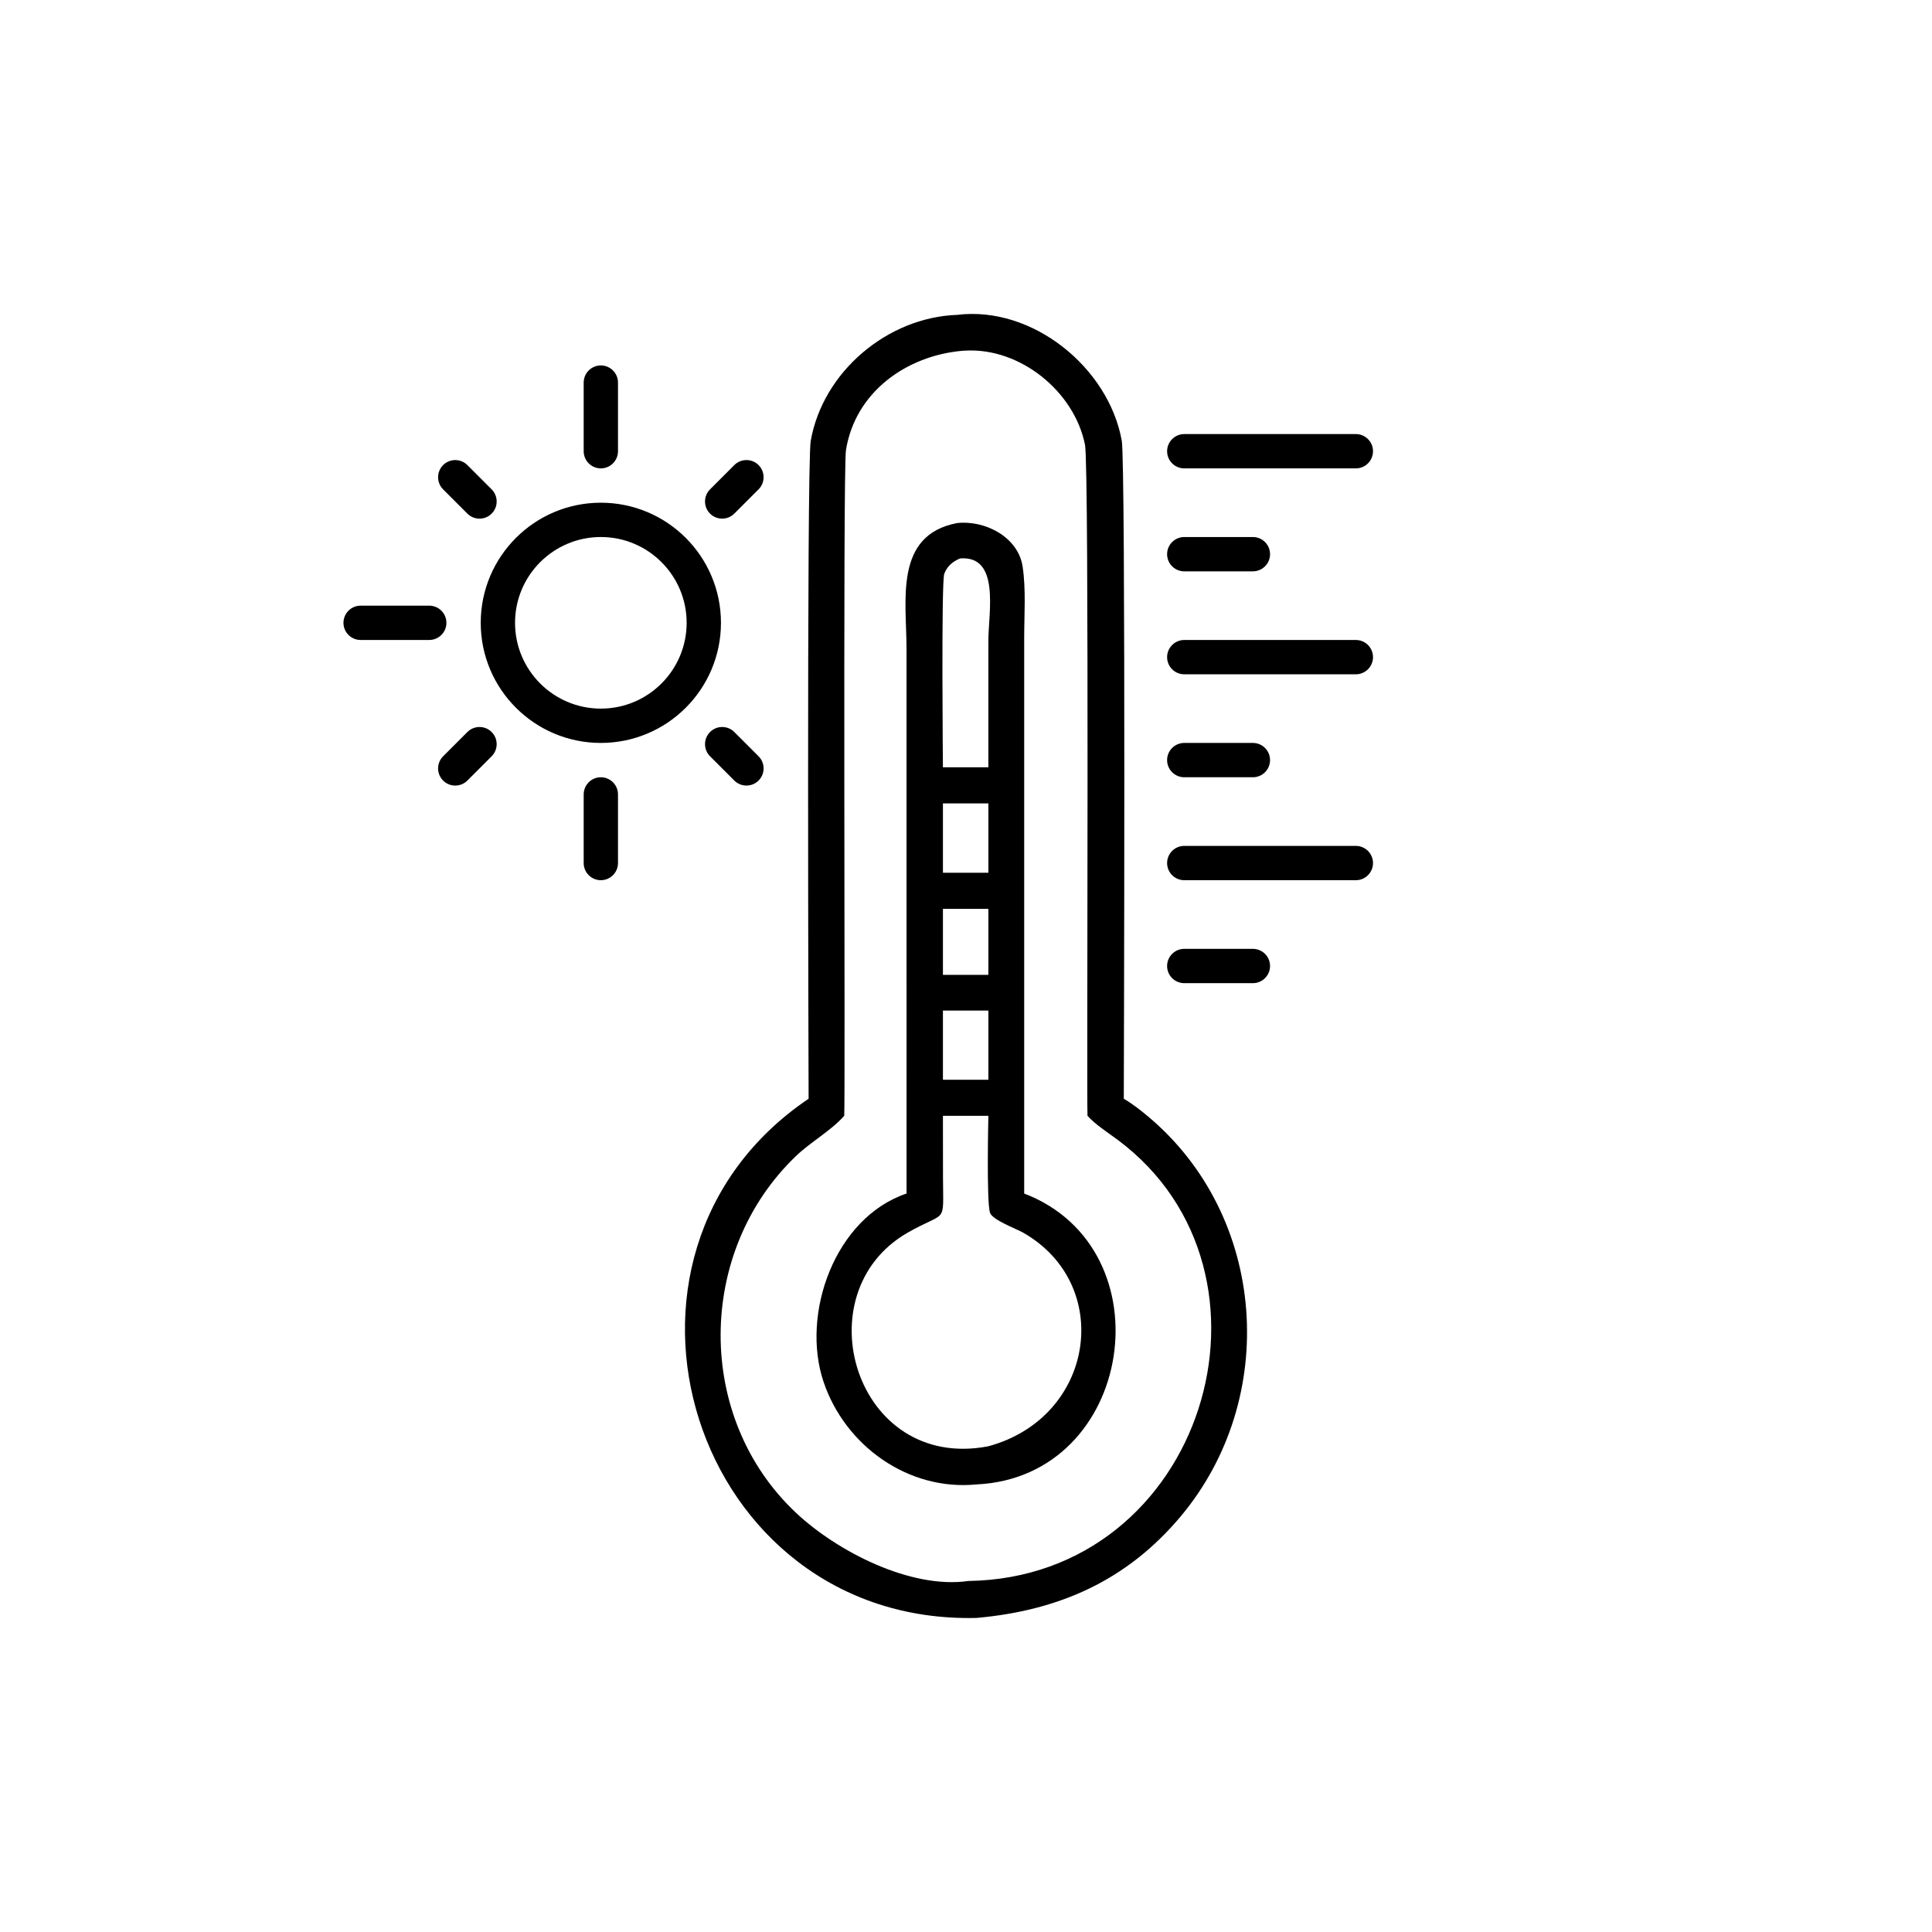
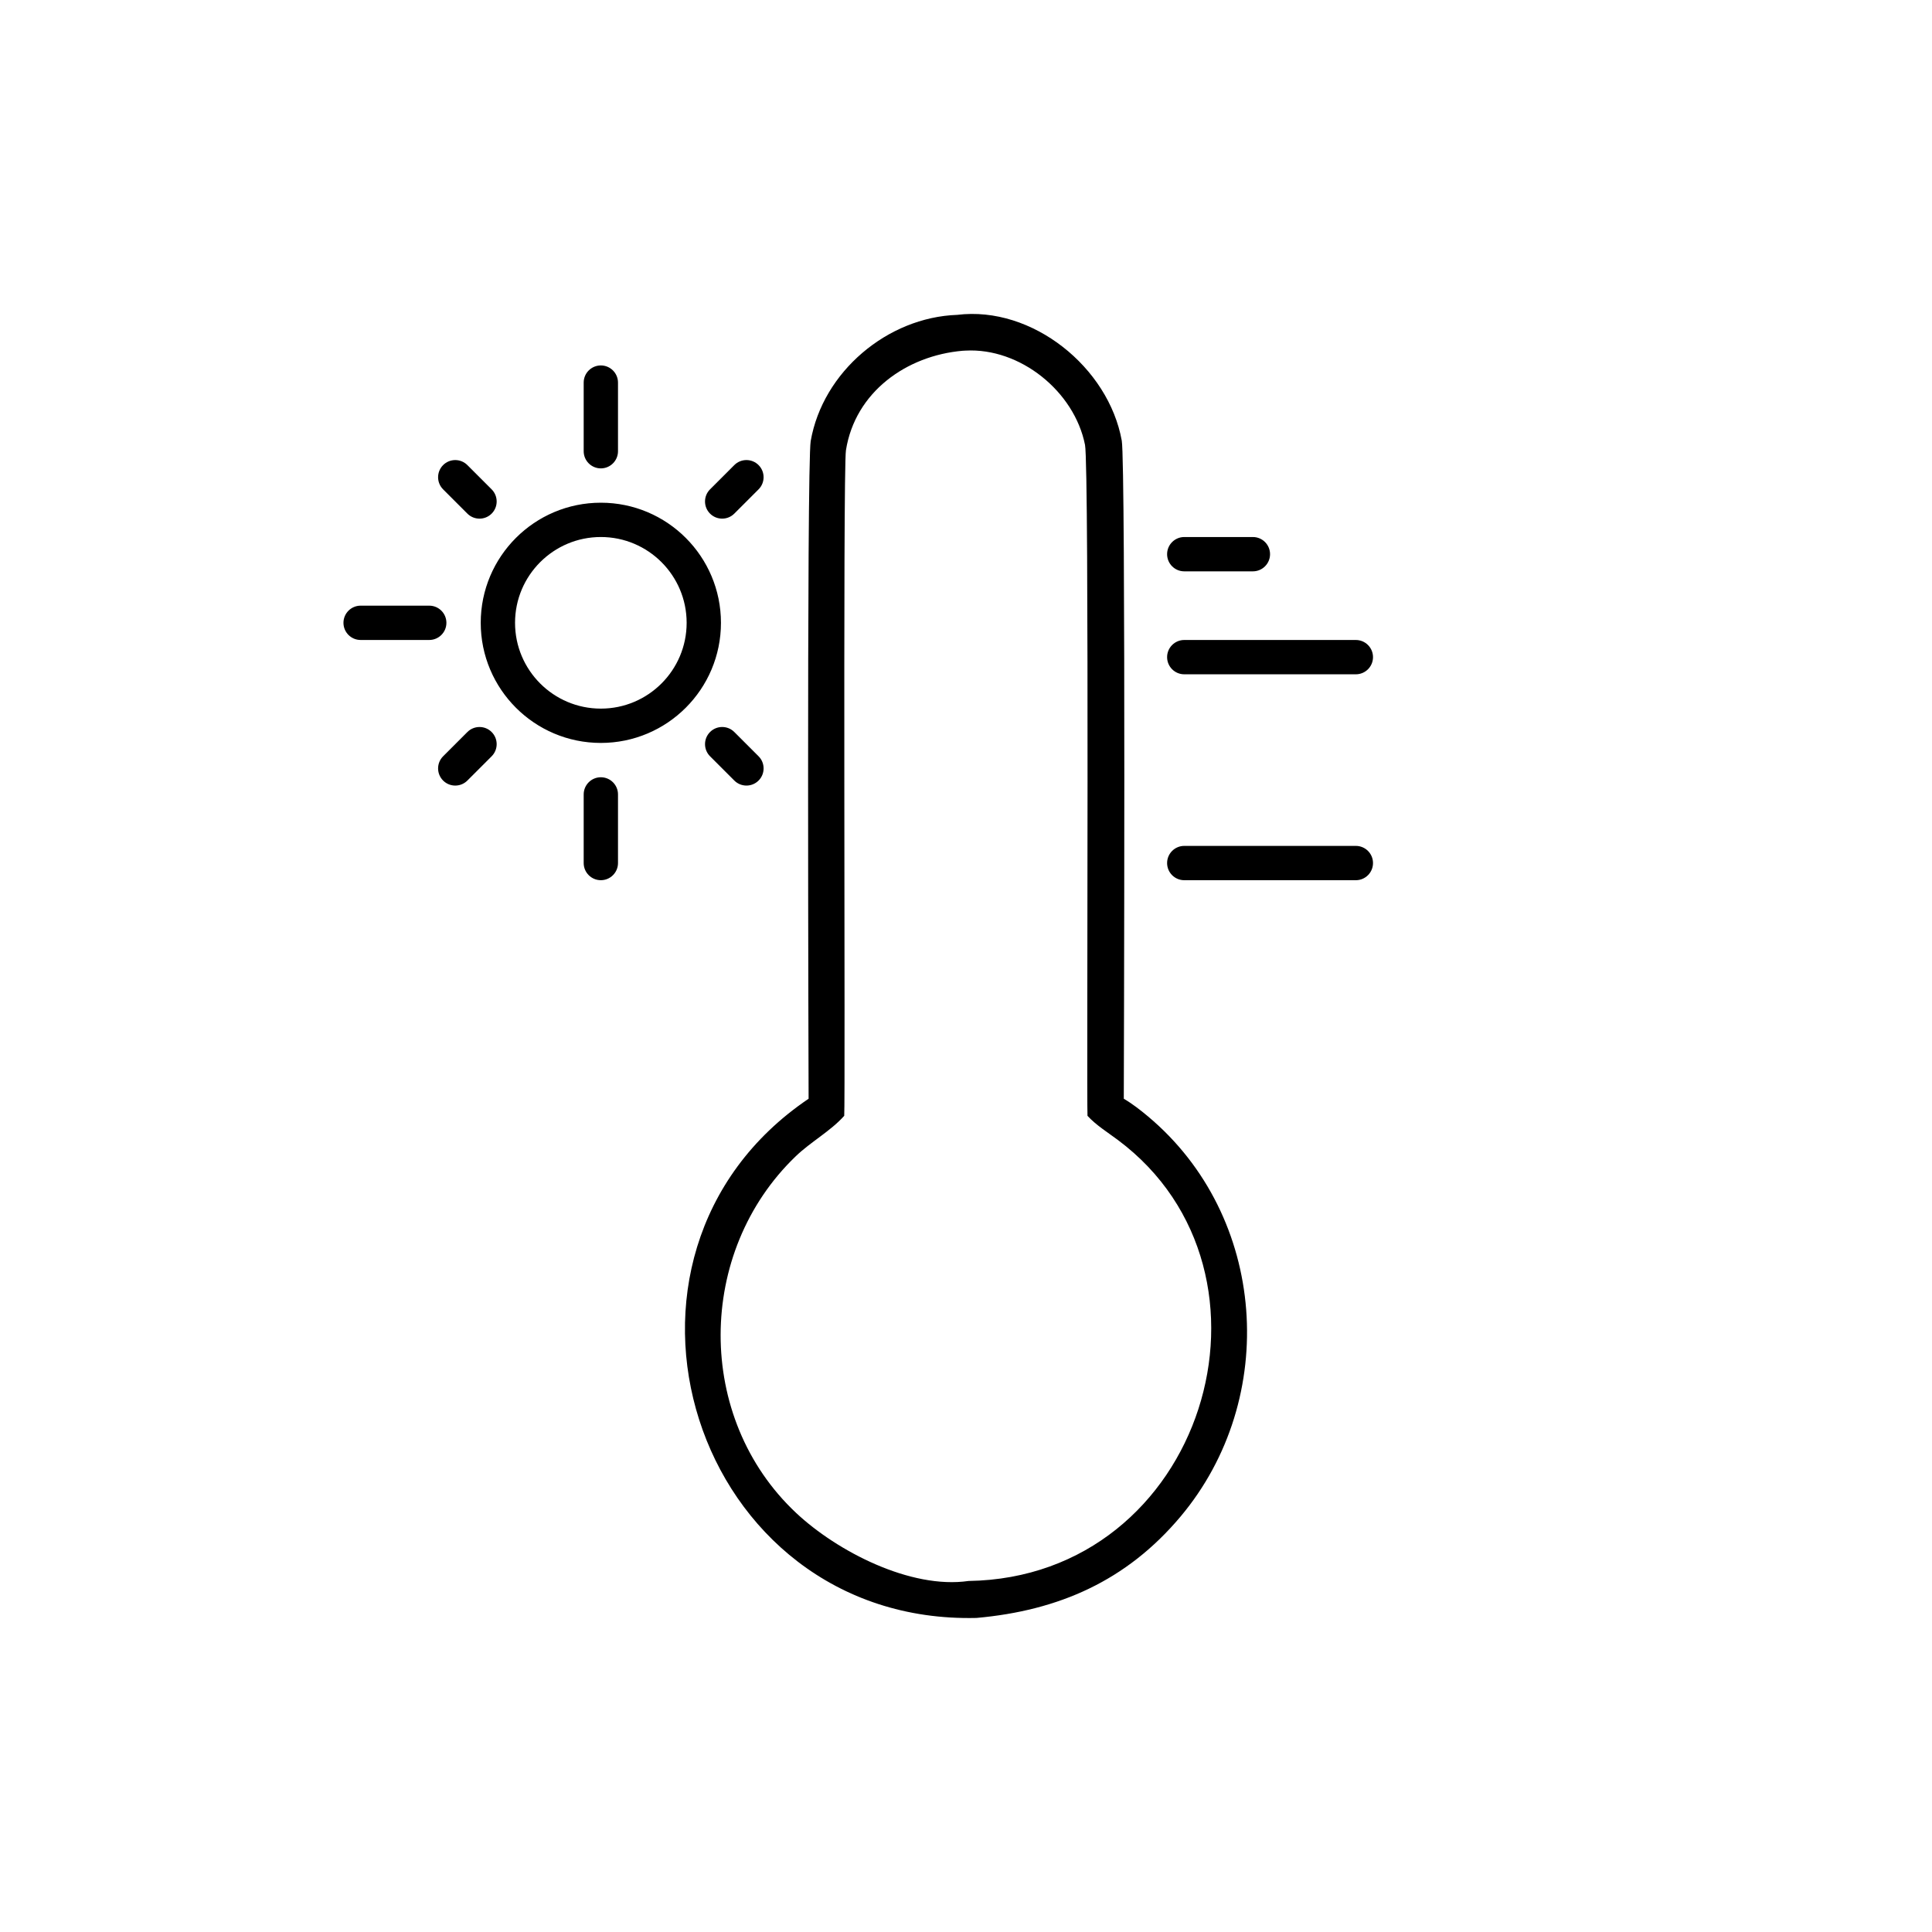
<svg xmlns="http://www.w3.org/2000/svg" id="a" width="200" height="200" viewBox="0 0 200 200">
  <path d="M83.707,113.742s-.213-65.618.217-68.087c1.251-7.166,7.94-12.807,15.159-13.06,7.798-.963,15.678,5.453,17.042,13.02.426,2.377.21,68.126.21,68.126.878.515,1.712,1.165,2.494,1.819,12.36,10.338,13.649,29.217,3.375,41.442-5.585,6.643-12.601,9.727-21.121,10.487-29.388.703-41.374-37.537-17.376-53.748ZM99.669,36.309c-5.844.501-11.148,4.285-12.097,10.303-.33,2.096-.057,67.039-.178,68.897-1.414,1.584-3.467,2.693-5.016,4.185-10.313,9.894-10.445,27.096.043,36.93,4.238,3.972,11.852,7.905,17.838,7.038,24.389-.369,33.914-31.871,15.468-45.648-1.055-.789-2.256-1.528-3.151-2.505-.099-1.854.199-67.177-.256-69.454-1.098-5.528-6.715-10.079-12.385-9.759,0,0-.266.014-.266.014Z" />
-   <path d="M93.846,123.555l-.004-56.423c0-4.963-1.311-11.745,5.24-12.985,2.86-.32,6.324,1.428,6.782,4.515.355,2.384.16,4.967.16,7.379v57.514c14.914,5.702,11.397,29.356-4.942,30.112-7.048.693-13.585-3.986-15.824-10.608-2.377-7.045,1.162-16.999,8.587-19.504ZM99.381,57.809c-.76.32-1.332.799-1.631,1.588-.32.86-.139,20.03-.139,20.03h4.704v-13.088c0-2.885,1.261-8.867-2.934-8.53ZM97.612,83.168v7.18h4.704v-7.18h-4.704ZM97.612,94.085v6.832h4.704v-6.832h-4.704ZM97.612,104.615v7.159h4.704v-7.159h-4.704ZM97.612,115.508l.007,6.384c.018,5.023.451,3.361-3.659,5.713-10.921,6.253-5.432,24.773,8.356,22.112,11.059-3.006,13.031-16.765,3.578-22.126-.718-.405-3.183-1.304-3.414-2.061-.369-1.204-.163-10.022-.163-10.022,0,0-4.704,0-4.704 0Z" />
-   <path d="M122.594,48.487c-.981,0-1.776-.796-1.776-1.776s.796-1.776,1.776-1.776h17.763c.981,0,1.776.796,1.776,1.776s-.796,1.776-1.776,1.776h-17.763Z" style="fill-rule:evenodd;" />
  <path d="M122.594,69.803c-.981,0-1.776-.796-1.776-1.776s.796-1.776,1.776-1.776h17.763c.981,0,1.776.796,1.776,1.776s-.796,1.776-1.776,1.776h-17.763Z" style="fill-rule:evenodd;" />
  <path d="M122.594,91.119c-.981,0-1.776-.796-1.776-1.776s.796-1.776,1.776-1.776h17.763c.981,0,1.776.796,1.776,1.776s-.796,1.776-1.776,1.776h-17.763Z" style="fill-rule:evenodd;" />
  <path d="M122.594,59.145c-.981,0-1.776-.796-1.776-1.776s.796-1.776,1.776-1.776h7.105c.981,0,1.776.796,1.776,1.776s-.796,1.776-1.776,1.776h-7.105Z" style="fill-rule:evenodd;" />
-   <path d="M122.594,80.461c-.981,0-1.776-.796-1.776-1.776s.796-1.776,1.776-1.776h7.105c.981,0,1.776.796,1.776,1.776s-.796,1.776-1.776,1.776h-7.105Z" style="fill-rule:evenodd;" />
-   <path d="M122.594,101.777c-.981,0-1.776-.796-1.776-1.776s.796-1.776,1.776-1.776h7.105c.981,0,1.776.796,1.776,1.776s-.796,1.776-1.776,1.776h-7.105Z" style="fill-rule:evenodd;" />
  <path d="M62.199,52.04c6.864,0,12.434,5.571,12.434,12.434s-5.571,12.434-12.434,12.434-12.434-5.571-12.434-12.434,5.571-12.434,12.434-12.434ZM62.199,55.592c-4.903,0-8.882,3.979-8.882,8.882s3.979,8.882,8.882,8.882,8.882-3.979,8.882-8.882-3.979-8.882-8.882-8.882ZM63.975,46.711c0,.981-.796,1.776-1.776,1.776s-1.776-.796-1.776-1.776v-7.105c0-.981.796-1.776,1.776-1.776s1.776.796,1.776,1.776v7.105ZM50.895,50.658c.693.693.693,1.819,0,2.512s-1.819.693-2.512,0l-2.512-2.512c-.693-.693-.693-1.819,0-2.512.693-.693,1.819-.693,2.512,0l2.512,2.512ZM48.383,75.779c.693-.693,1.819-.693,2.512,0s.693,1.819,0,2.512l-2.512,2.512c-.693.693-1.819.693-2.512,0s-.693-1.819,0-2.512l2.512-2.512ZM73.504,78.29c-.693-.693-.693-1.819,0-2.512s1.819-.693,2.512,0l2.512,2.512c.693.693.693,1.819,0,2.512s-1.819.693-2.512,0l-2.512-2.512ZM76.015,53.169c-.693.693-1.819.693-2.512,0-.693-.693-.693-1.819,0-2.512l2.512-2.512c.693-.693,1.819-.693,2.512,0,.693.693.693,1.819,0,2.512l-2.512,2.512ZM44.436,62.698c.981,0,1.776.796,1.776,1.776s-.796,1.776-1.776,1.776h-7.105c-.981,0-1.776-.796-1.776-1.776s.796-1.776,1.776-1.776h7.105ZM60.423,82.237c0-.981.796-1.776,1.776-1.776s1.776.796,1.776,1.776v7.105c0,.981-.796,1.776-1.776,1.776s-1.776-.796-1.776-1.776v-7.105Z" style="fill-rule:evenodd;" />
</svg>